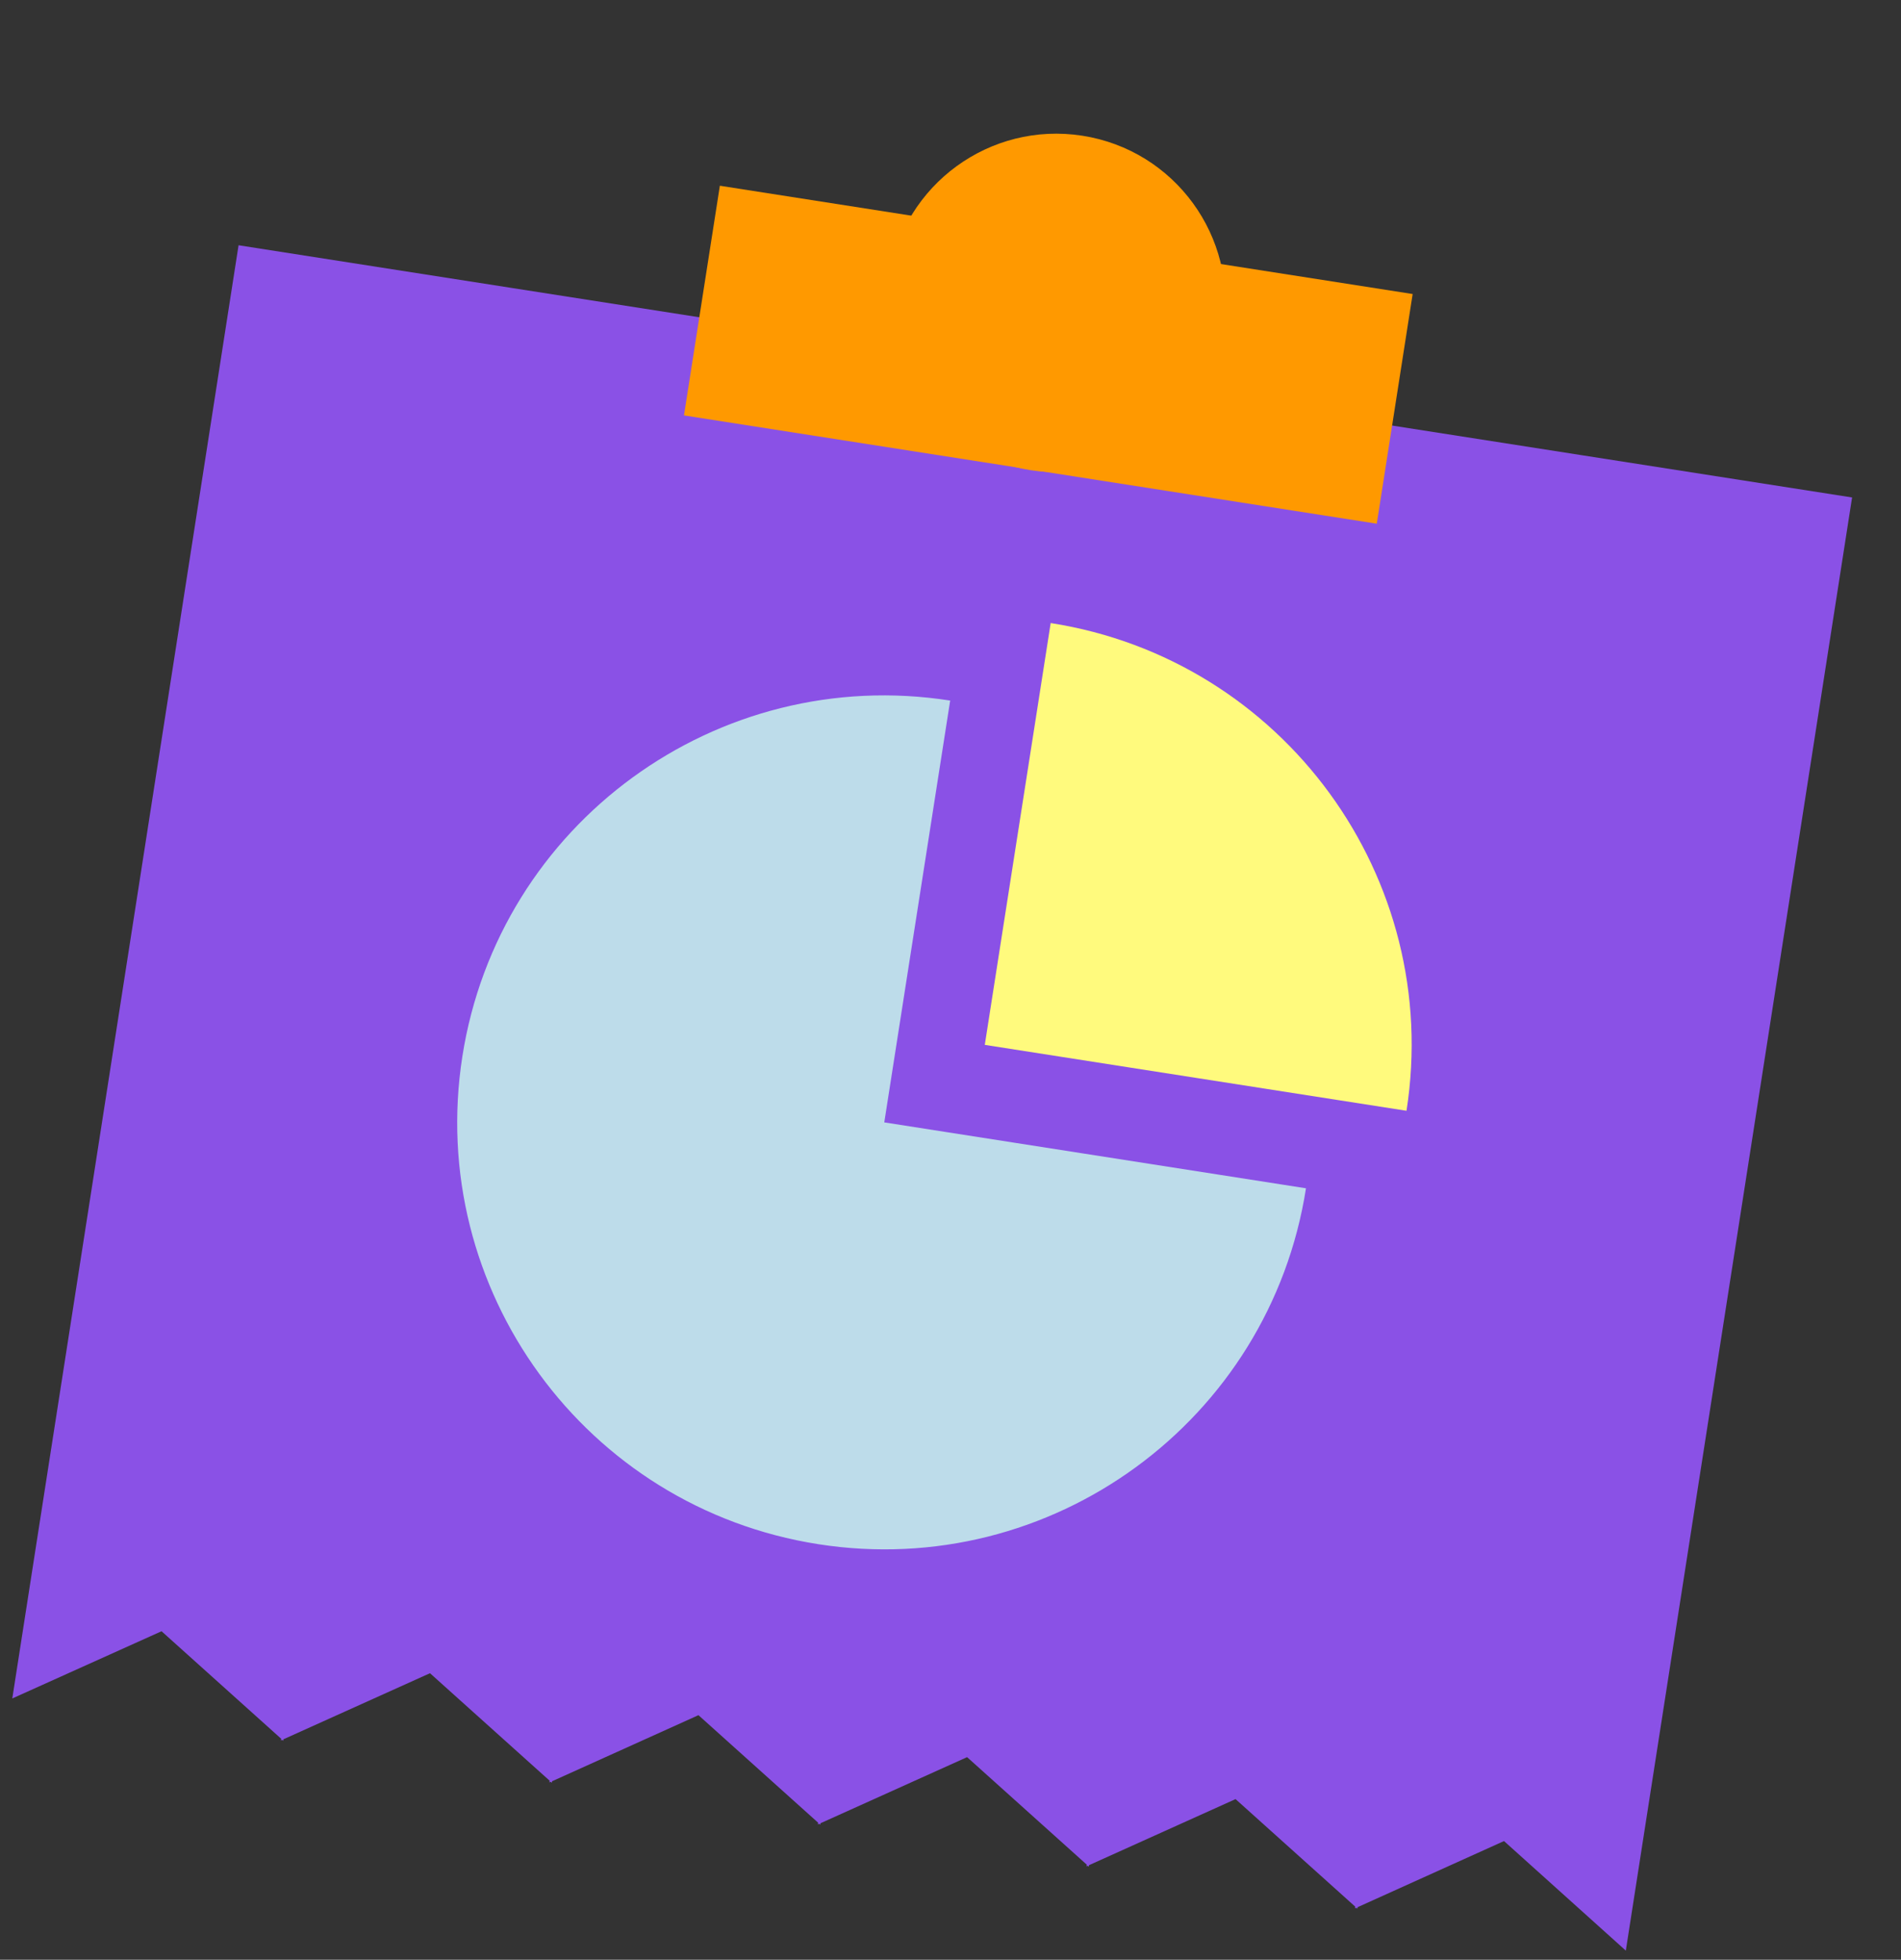
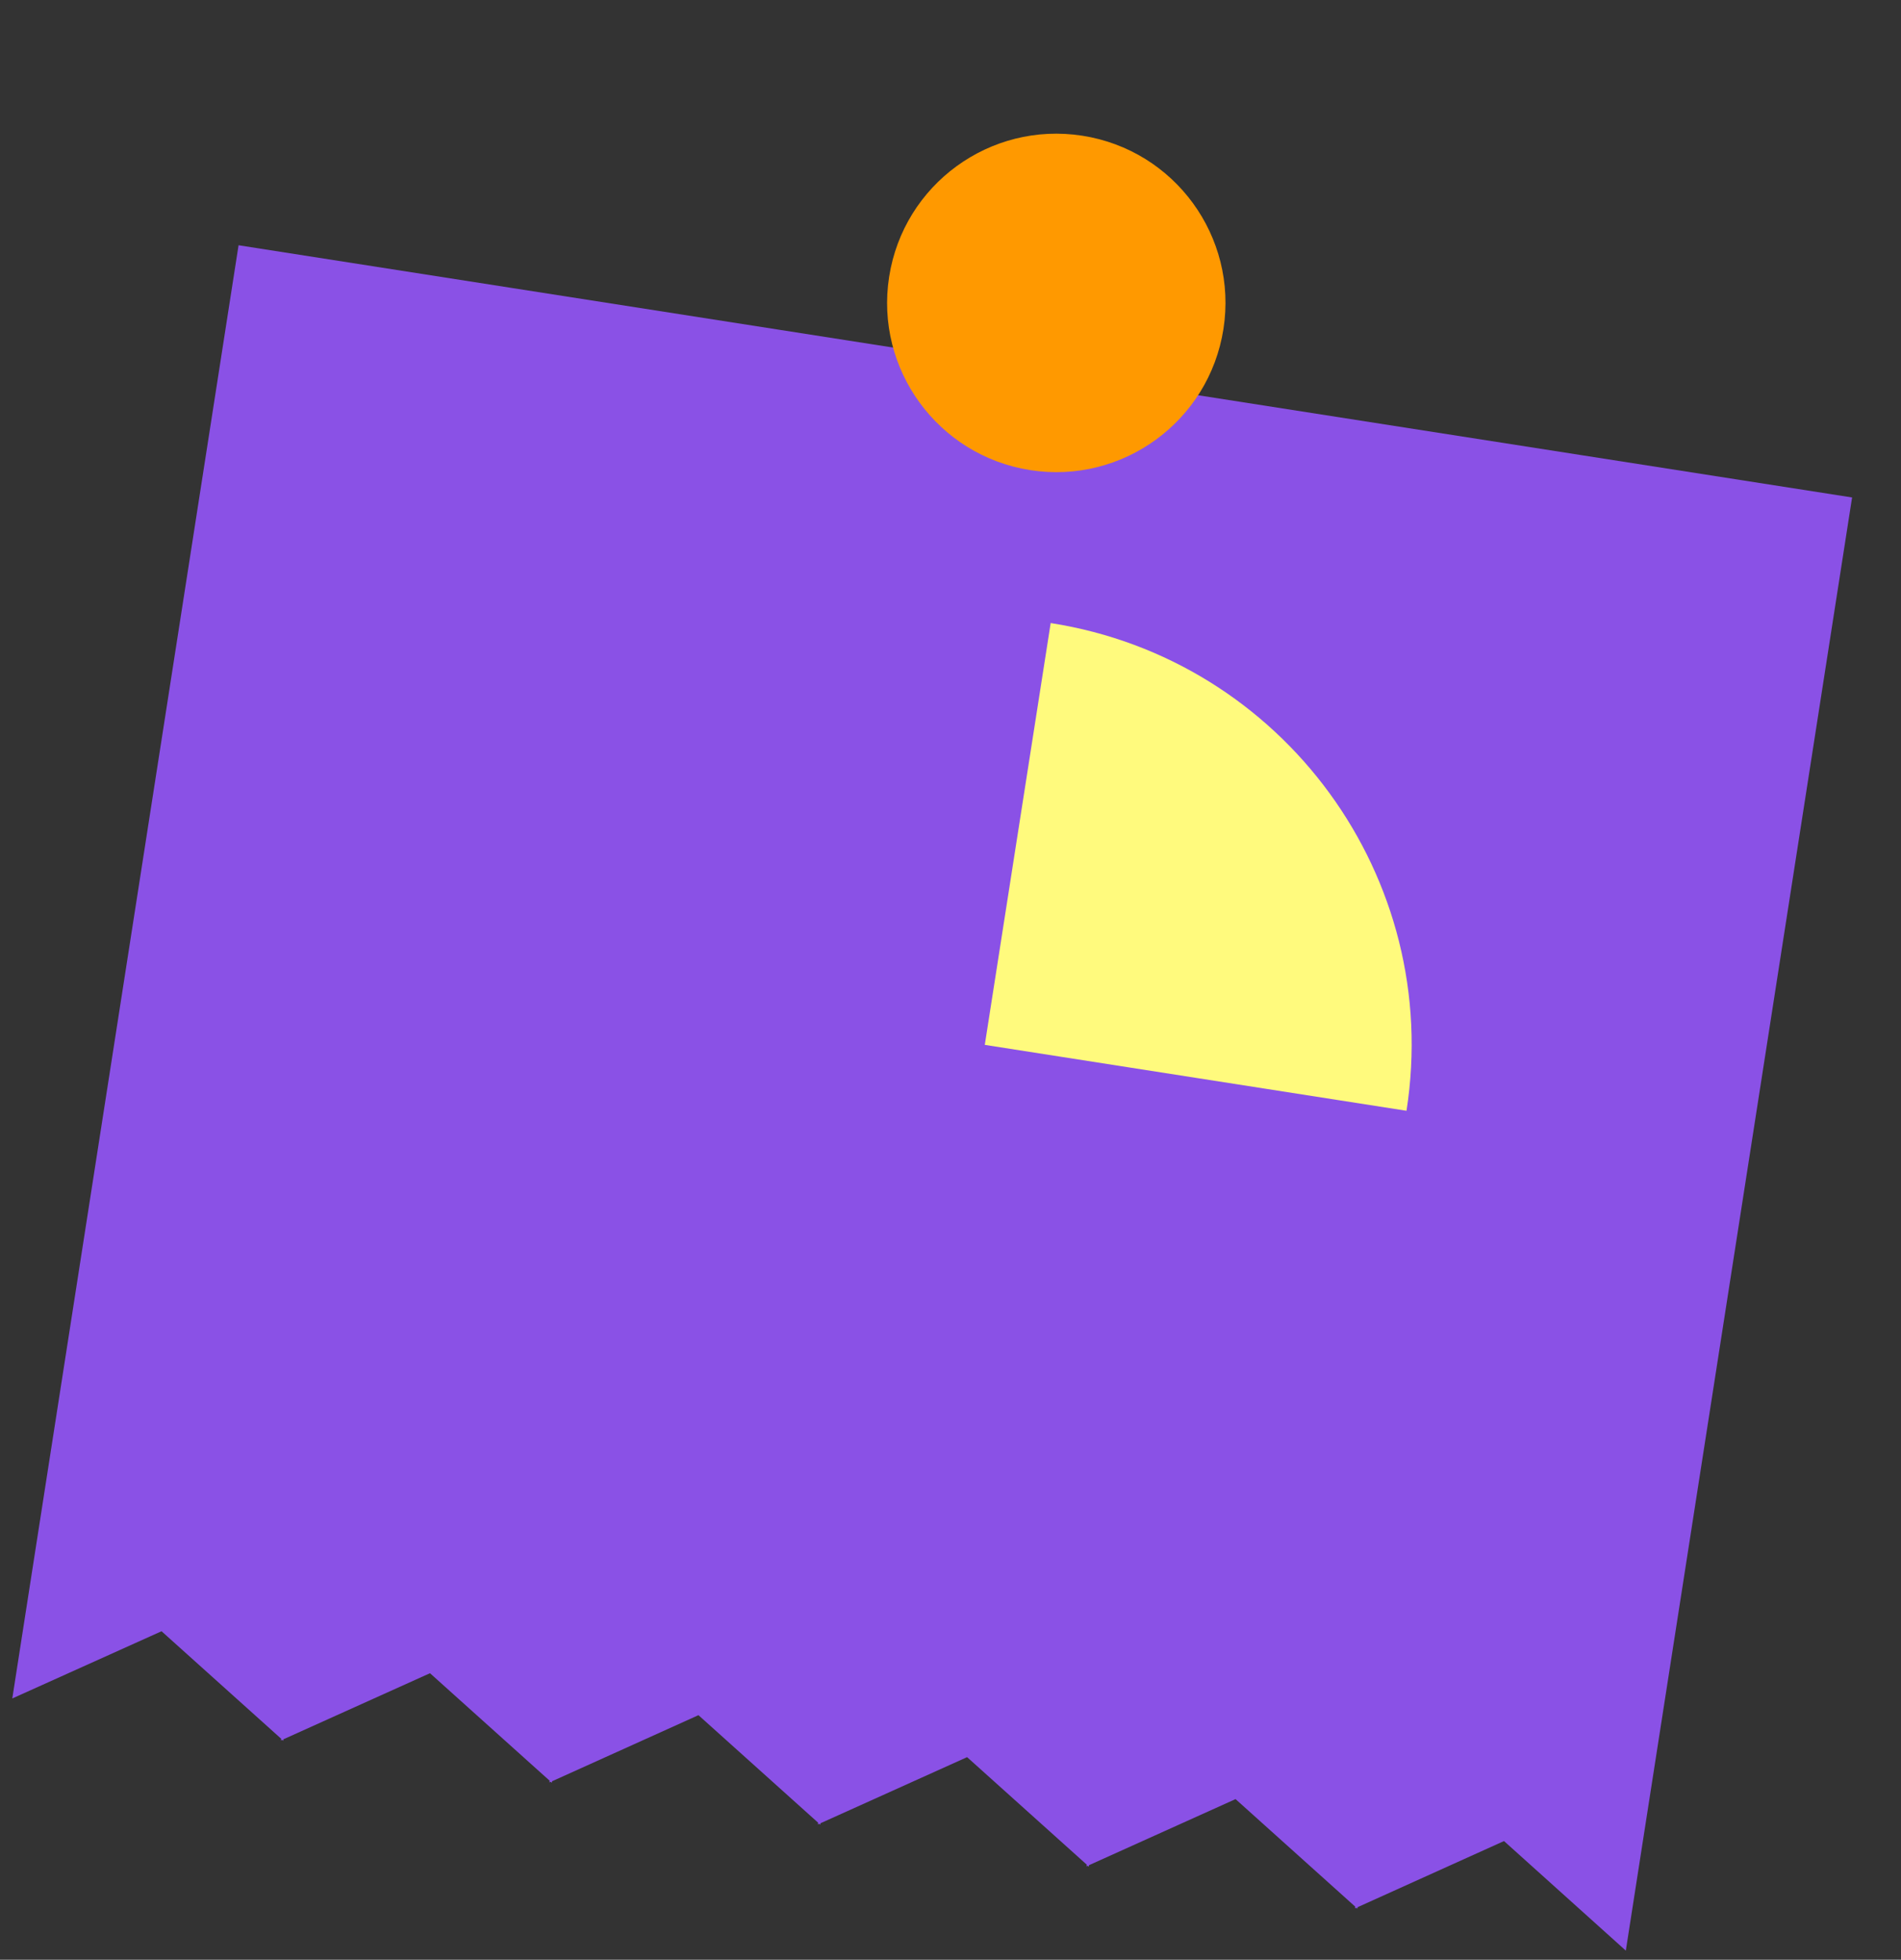
<svg xmlns="http://www.w3.org/2000/svg" width="163" height="168" fill="none">
  <rect width="100%" height="100%" fill="#333333" stroke="none" />
  <path fill="#8A51E6" d="m139.404 167.22 19.402-124.575-23.035-3.6-23.018-3.597-23.018-3.597-23.034-3.6-23.018-3.597-23.228-3.63L1.054 145.6l12.797-5.762 10.26 9.217-.023.144.107-.049.086.08.02-.129 12.568-5.665 10.26 9.216-.023.144.123-.046.086.079.02-.129 12.553-5.667 10.259 9.216-.023.145.123-.047.086.079.02-.128 12.569-5.666 10.26 9.216-.023.145.106-.049.087.079.02-.128 12.568-5.666 10.259 9.217-.022.144.122-.046.087.079.02-.129 12.552-5.668 10.446 9.394Z" />
-   <path fill="#BDDCEA" d="M111.981 101.866c-3.119 19.962-21.848 33.629-41.81 30.51-19.978-3.122-33.645-21.852-30.526-41.814 3.12-19.962 21.85-33.628 41.827-30.506l-5.65 36.16 36.159 5.65Z" />
  <path fill="#FFFA7D" d="m120.6 95.221-36.16-5.65 5.65-36.16c19.962 3.119 33.629 21.848 30.51 41.81Z" />
-   <path fill="#F90" d="m121.127 25.205-59.403-9.283-3.077 19.689 59.404 9.283 3.076-19.689Z" />
  <path fill="#F90" d="M88.332 40.3c7.914 1.236 15.335-4.18 16.571-12.093 1.237-7.914-4.178-15.335-12.092-16.572-7.914-1.237-15.335 4.178-16.572 12.092-1.237 7.914 4.178 15.335 12.093 16.572Z" />
</svg>